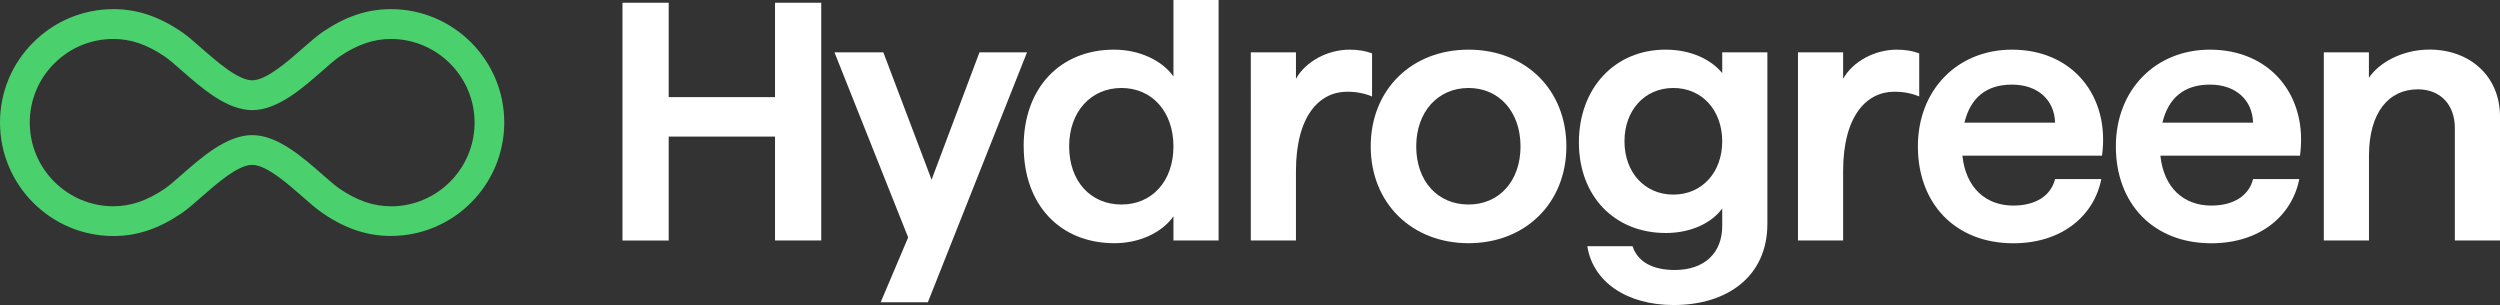
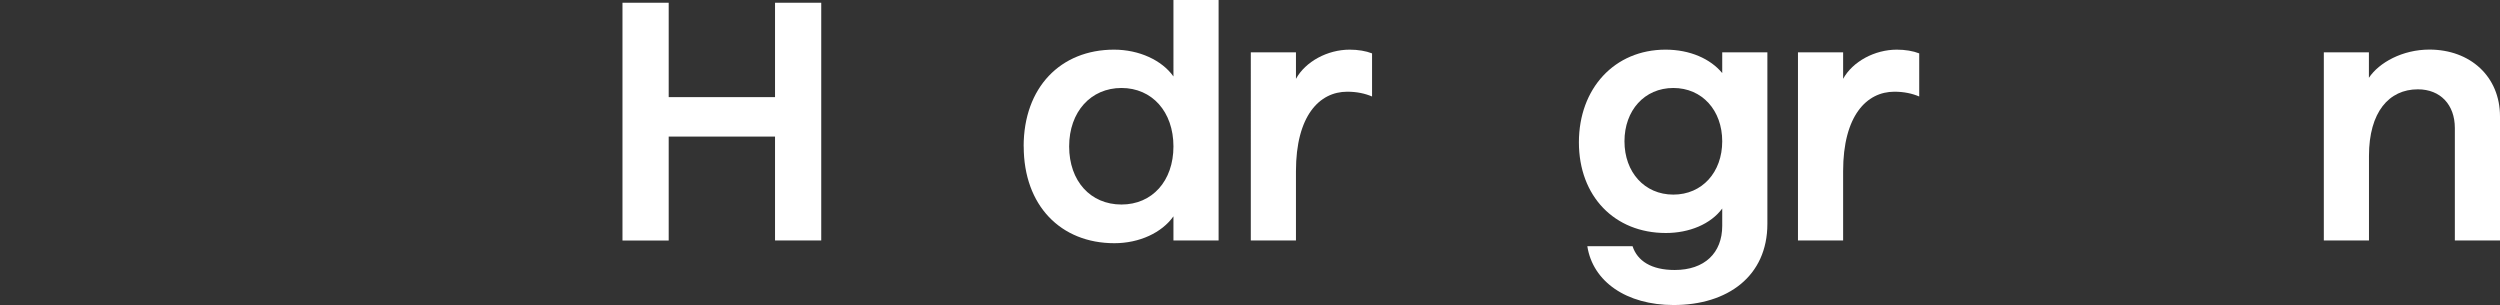
<svg xmlns="http://www.w3.org/2000/svg" id="Layer_2" data-name="Layer 2" viewBox="0 0 355.47 43.37">
  <rect x="0" y="0" width="355.47" height="43.37" fill="#333333" stroke="none" />
  <defs>
    <style> .cls-1 { fill: #fff; } .cls-2 { fill: #4ad16d; } </style>
  </defs>
  <g id="Layer_1-2" data-name="Layer 1">
    <g>
      <g>
        <path class="cls-1" d="M110.2,19.42h-15.12v14.78h-6.57V.39h6.57V13.81h15.12V.39h6.57V34.19h-6.57v-14.78Z" />
-         <path class="cls-1" d="M129.13,33.76l-10.48-26.32h6.95l6.86,18.11,6.81-18.11h6.76l-14.1,35.54h-6.71l3.91-9.22Z" />
        <path class="cls-1" d="M145.55,20.82c0-8.4,5.26-13.76,12.85-13.76,3.57,0,6.81,1.5,8.45,3.81V0h6.42V34.19h-6.42v-3.43c-1.64,2.32-4.83,3.82-8.4,3.82-7.63,0-12.89-5.36-12.89-13.76Zm13.91,8.26c4.35,0,7.39-3.33,7.39-8.26s-3.04-8.31-7.39-8.31-7.44,3.38-7.44,8.31,3.04,8.26,7.44,8.26Z" />
        <path class="cls-1" d="M177.85,7.44h6.42v3.77c1.35-2.46,4.49-4.15,7.63-4.15,1.21,0,2.32,.19,3.19,.53v6.13c-1.01-.43-2.17-.68-3.53-.68-3.96,0-7.29,3.43-7.29,11.3v9.85h-6.42V7.44Z" />
-         <path class="cls-1" d="M194.9,20.82c0-8.07,5.8-13.76,13.91-13.76s13.91,5.7,13.91,13.76-5.84,13.76-13.91,13.76-13.91-5.7-13.91-13.76Zm13.91,8.26c4.35,0,7.39-3.33,7.39-8.26s-3.04-8.31-7.39-8.31-7.44,3.38-7.44,8.31,3.04,8.26,7.44,8.26Z" />
        <path class="cls-1" d="M225.71,35.01h6.42c.68,2.08,2.66,3.38,5.99,3.38,4.25,0,6.76-2.42,6.76-6.28v-2.46c-1.64,2.22-4.68,3.48-8.02,3.48-7.29,0-12.36-5.22-12.36-12.89s5.07-13.18,12.32-13.18c3.48,0,6.38,1.3,8.06,3.33v-2.95h6.42V31.83c0,7.44-5.65,11.54-13.33,11.54-6.71,0-11.49-3.33-12.27-8.35Zm12.22-7.34c4.1,0,6.95-3.19,6.95-7.58s-2.85-7.58-6.95-7.58-6.95,3.19-6.95,7.58,2.85,7.58,6.95,7.58Z" />
        <path class="cls-1" d="M255.65,7.44h6.42v3.77c1.35-2.46,4.49-4.15,7.63-4.15,1.21,0,2.32,.19,3.19,.53v6.13c-1.01-.43-2.17-.68-3.53-.68-3.96,0-7.29,3.43-7.29,11.3v9.85h-6.42V7.44Z" />
-         <path class="cls-1" d="M272.7,20.82c0-8.07,5.65-13.76,13.38-13.76,8.64,0,13.96,6.62,12.8,15.07h-19.85c.48,4.59,3.33,7.1,7.24,7.1,3.24,0,5.36-1.45,5.94-3.77h6.57c-1.01,5.17-5.55,9.13-12.51,9.13-8.31,0-13.57-5.7-13.57-13.76Zm19.51-3.38c-.1-3.28-2.51-5.41-6.13-5.41s-5.89,1.83-6.76,5.41h12.89Z" />
-         <path class="cls-1" d="M300.85,20.82c0-8.07,5.65-13.76,13.38-13.76,8.64,0,13.96,6.62,12.8,15.07h-19.85c.48,4.59,3.33,7.1,7.24,7.1,3.24,0,5.36-1.45,5.94-3.77h6.57c-1.01,5.17-5.55,9.13-12.51,9.13-8.31,0-13.57-5.7-13.57-13.76Zm19.51-3.38c-.1-3.28-2.51-5.41-6.13-5.41s-5.89,1.83-6.76,5.41h12.89Z" />
        <path class="cls-1" d="M330.41,7.44h6.42v3.62c1.45-2.17,4.78-4.01,8.6-4.01,5.79,0,10.04,3.81,10.04,9.51v17.63h-6.42v-15.99c0-3.28-2.03-5.5-5.26-5.5-4.11,0-6.95,3.24-6.95,9.46v12.03h-6.42V7.44Z" />
      </g>
-       <path class="cls-2" d="M55.58,1.3c-3.36,0-6.43,1.03-9.68,3.23-.83,.57-1.76,1.38-2.83,2.32-2.2,1.93-5.21,4.57-7.21,4.57s-5.02-2.65-7.22-4.58c-1.07-.94-1.99-1.75-2.82-2.31-3.24-2.2-6.32-3.23-9.68-3.23-4.31,0-8.36,1.68-11.41,4.73C1.68,9.07,0,13.12,0,17.43c0,8.9,7.24,16.13,16.13,16.13,3.36,0,6.43-1.03,9.68-3.23,.83-.57,1.76-1.38,2.82-2.31,2.2-1.93,5.21-4.58,7.22-4.58s5.02,2.64,7.24,4.59c1.06,.93,1.97,1.73,2.8,2.29,3.24,2.2,6.32,3.23,9.68,3.23,8.9,0,16.13-7.24,16.13-16.13S64.47,1.3,55.58,1.3Zm0,28.03c-2.47,0-4.79-.79-7.3-2.5-.62-.42-1.48-1.18-2.41-1.99-2.86-2.51-6.41-5.63-10.01-5.63s-7.16,3.12-10.02,5.63c-.92,.81-1.79,1.57-2.41,1.99-2.51,1.7-4.83,2.5-7.3,2.5-6.56,0-11.9-5.34-11.9-11.9,0-3.18,1.24-6.17,3.49-8.41,2.25-2.25,5.23-3.48,8.41-3.48h0c2.47,0,4.79,.79,7.3,2.5,.62,.42,1.49,1.18,2.41,1.99,2.86,2.51,6.41,5.63,10.02,5.63s7.16-3.12,10.02-5.63c.92-.81,1.79-1.57,2.4-1.99,2.51-1.7,4.83-2.5,7.3-2.5,6.56,0,11.9,5.34,11.9,11.9s-5.34,11.9-11.9,11.9Z" />
    </g>
  </g>
</svg>